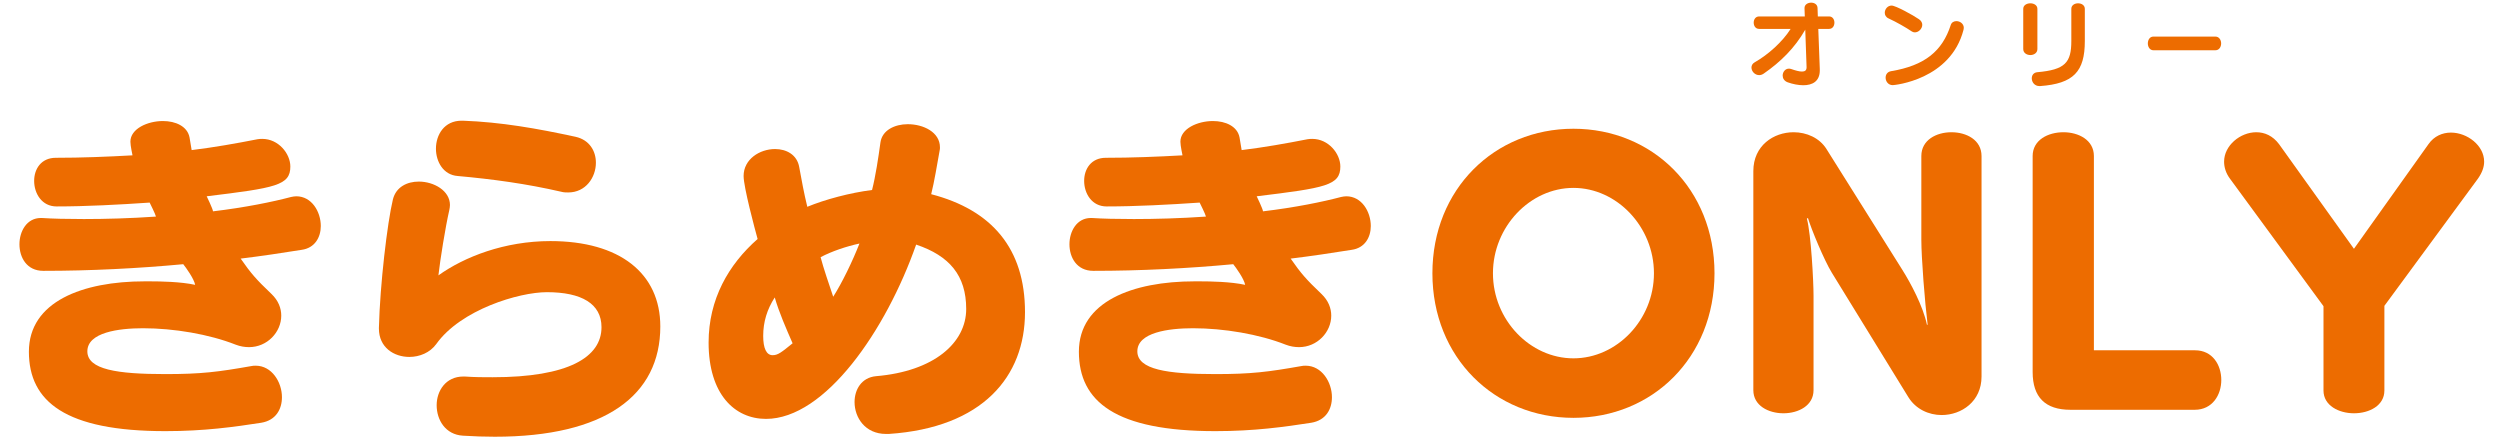
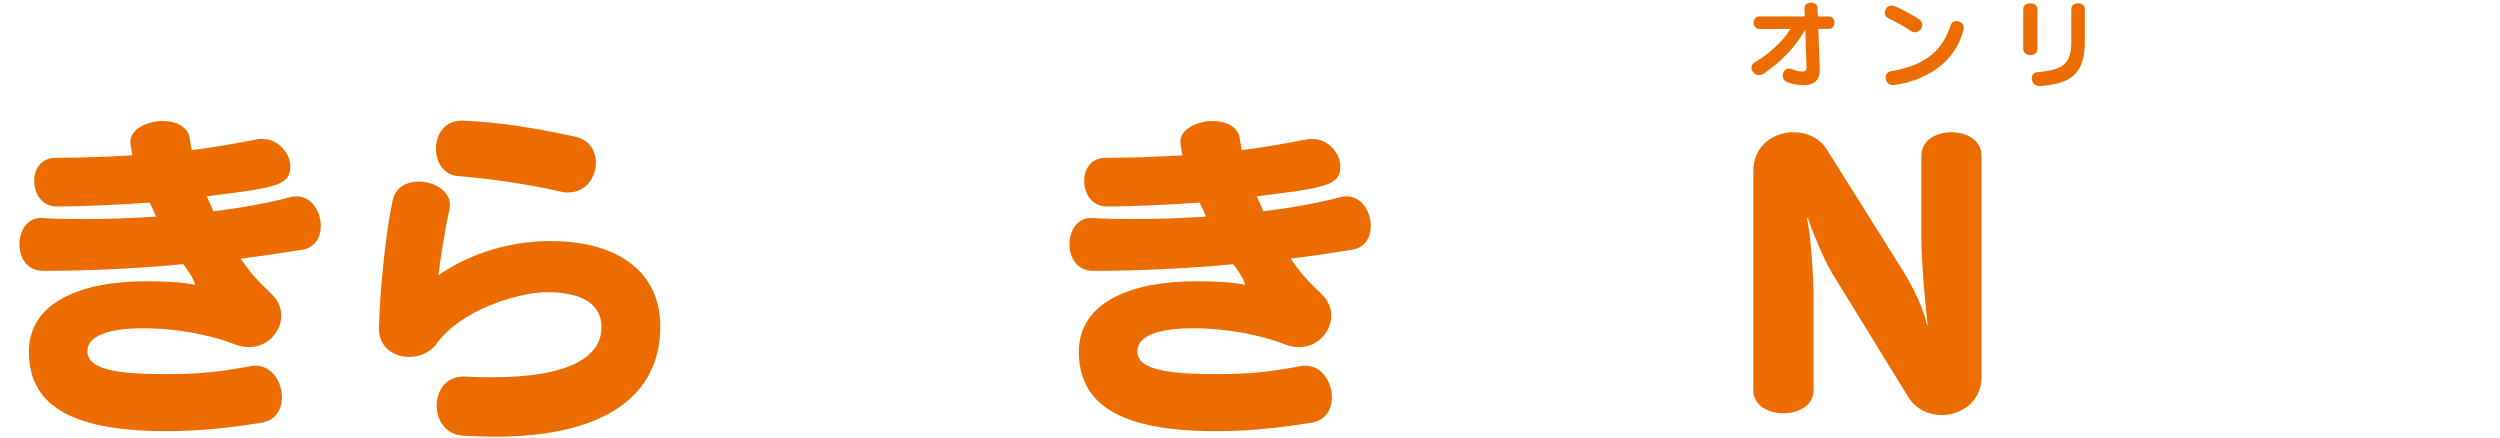
<svg xmlns="http://www.w3.org/2000/svg" enable-background="new 0 0 400 70" height="70" viewBox="0 0 400 70" width="400">
  <g fill="#ed6c00">
    <path d="m23.944 45.015c1.736 0 4.984.056 7.28.56-.168-.952-1.456-2.744-1.904-3.304-7.168.672-14.84 1.064-22.4 1.064-2.632 0-3.808-2.129-3.808-4.257 0-2.071 1.176-4.199 3.416-4.199h.168c1.68.111 3.977.168 6.72.168 3.416 0 7.504-.112 11.536-.393-.056-.336-1.008-2.24-1.008-2.24-4.928.337-10.192.616-14.896.616-2.353 0-3.584-2.071-3.584-4.088 0-1.903 1.119-3.696 3.472-3.696 4.088 0 8.288-.168 12.264-.392 0-.056-.336-1.512-.336-2.184 0-2.072 2.744-3.305 5.208-3.305 2.016 0 3.92.841 4.256 2.633.112.615.225 1.399.336 2.016 3.641-.448 7.112-1.064 10.528-1.736.28-.056.56-.056.784-.056 2.575 0 4.479 2.352 4.479 4.424 0 3.024-2.352 3.416-13.384 4.76 0 0 1.008 2.072 1.008 2.408 5.152-.616 9.521-1.512 12.488-2.296.28-.056.56-.112.84-.112 2.464 0 3.92 2.464 3.92 4.761 0 1.792-.952 3.527-3.08 3.808-3.136.504-6.496 1.008-9.744 1.4 1.681 2.407 2.464 3.304 4.929 5.655 1.12 1.065 1.568 2.296 1.568 3.473 0 2.632-2.24 5.039-5.151 5.039-.673 0-1.4-.111-2.128-.392-4.257-1.68-9.912-2.632-14.841-2.632-3.92 0-8.903.672-8.903 3.696 0 2.911 4.76 3.64 12.487 3.64 5.713 0 8.4-.336 13.776-1.288.224-.056.448-.056.672-.056 2.576 0 4.2 2.632 4.2 5.04 0 1.903-.952 3.695-3.304 4.088-4.312.672-9.128 1.344-15.345 1.344-15.96 0-21.84-4.704-21.84-12.712s8.568-11.256 18.536-11.256h.785z" />
    <path d="m74.4 60.246c1.568.112 3.024.112 4.424.112 12.096 0 17.416-3.192 17.416-8.008 0-3.752-3.192-5.601-8.736-5.601-4.479 0-13.775 2.801-17.695 8.288-1.008 1.4-2.688 2.072-4.312 2.072-2.464 0-4.872-1.512-4.872-4.536v-.111c.168-6.889 1.345-16.856 2.24-20.553.504-2.016 2.296-2.855 4.145-2.855 2.407 0 4.983 1.456 4.983 3.752 0 .28-.056.56-.112.84-.615 2.688-1.455 7.896-1.735 10.416 4.144-2.968 10.584-5.488 17.92-5.488 11.088 0 17.584 5.152 17.584 13.664 0 11.032-8.849 17.64-26.488 17.64-1.624 0-3.304-.056-5.096-.168-2.8-.168-4.2-2.52-4.2-4.871 0-2.297 1.456-4.593 4.256-4.593zm-.336-40.935c6.104.224 11.815 1.232 18.032 2.576 2.239.504 3.248 2.296 3.248 4.144 0 2.353-1.624 4.761-4.425 4.761-.336 0-.728 0-1.12-.112-5.6-1.288-10.976-2.017-16.575-2.521-2.296-.168-3.473-2.296-3.473-4.367 0-2.24 1.345-4.48 4.089-4.48h.224z" />
-     <path d="m141.769 69.431c-3.36 0-5.04-2.632-5.04-5.097 0-2.016 1.12-3.92 3.416-4.144 9.352-.784 14.447-5.376 14.447-10.752s-2.688-8.512-8.008-10.304c-4.815 13.72-14.56 27.888-24.023 27.888-5.04 0-9.185-3.976-9.185-12.208 0-6.944 3.192-12.488 7.841-16.576-.448-1.624-2.24-8.288-2.24-10.08 0-2.688 2.576-4.312 5.04-4.312 1.792 0 3.527.896 3.863 2.912.393 2.128.729 4.032 1.288 6.328 2.856-1.177 6.832-2.24 10.36-2.688.56-2.184 1.008-5.152 1.344-7.616.28-1.96 2.296-2.911 4.368-2.911 2.521 0 5.152 1.287 5.152 3.695 0 .168 0 .393-.057.561-.392 2.184-.84 4.928-1.344 6.943 9.69 2.521 15.009 8.681 15.009 18.872 0 10.304-6.775 18.48-21.784 19.488h-.447zm-17.809-21.84c-1.231 1.903-1.848 3.92-1.848 6.159 0 1.961.504 3.08 1.512 3.08.84 0 1.4-.447 3.192-1.903-1.007-2.296-2.183-4.985-2.856-7.336zm7.336-6.441c.448 1.736 1.345 4.312 2.017 6.328 1.456-2.296 3.08-5.656 4.2-8.512-2.073.448-4.425 1.232-6.217 2.184z" />
    <path d="m191.944 45.015c1.736 0 4.984.056 7.28.56-.168-.952-1.456-2.744-1.904-3.304-7.168.672-14.84 1.064-22.4 1.064-2.632 0-3.808-2.129-3.808-4.257 0-2.071 1.176-4.199 3.416-4.199h.168c1.68.111 3.977.168 6.72.168 3.416 0 7.504-.112 11.536-.393-.056-.336-1.008-2.24-1.008-2.24-4.928.337-10.192.616-14.896.616-2.353 0-3.584-2.071-3.584-4.088 0-1.903 1.119-3.696 3.472-3.696 4.088 0 8.288-.168 12.264-.392 0-.056-.336-1.512-.336-2.184 0-2.072 2.744-3.305 5.208-3.305 2.016 0 3.92.841 4.256 2.633.112.615.225 1.399.336 2.016 3.641-.448 7.112-1.064 10.528-1.736.28-.056.56-.056.784-.056 2.575 0 4.479 2.352 4.479 4.424 0 3.024-2.352 3.416-13.384 4.76 0 0 1.008 2.072 1.008 2.408 5.152-.616 9.521-1.512 12.488-2.296.28-.056.56-.112.84-.112 2.464 0 3.92 2.464 3.92 4.761 0 1.792-.952 3.527-3.08 3.808-3.136.504-6.496 1.008-9.744 1.4 1.681 2.407 2.464 3.304 4.929 5.655 1.119 1.064 1.567 2.296 1.567 3.473 0 2.632-2.24 5.039-5.151 5.039-.673 0-1.4-.111-2.128-.392-4.257-1.68-9.912-2.632-14.841-2.632-3.92 0-8.903.672-8.903 3.696 0 2.911 4.76 3.64 12.487 3.64 5.713 0 8.4-.336 13.776-1.288.224-.056.448-.056.672-.056 2.576 0 4.2 2.632 4.2 5.04 0 1.903-.952 3.695-3.304 4.088-4.312.672-9.128 1.344-15.345 1.344-15.96 0-21.84-4.704-21.84-12.712s8.568-11.256 18.536-11.256h.786z" />
-     <path d="m229.185 43.727c0-13.496 9.968-23.128 22.567-23.128 12.601 0 22.568 9.632 22.568 23.128s-9.968 23.128-22.568 23.128c-12.6-.001-22.567-9.632-22.567-23.128zm35.447 0c0-7.448-5.936-13.664-12.88-13.664-6.943 0-12.88 6.216-12.88 13.664s5.937 13.607 12.88 13.607c6.944 0 12.88-6.159 12.88-13.607z" />
    <path d="m293.079 43.614c-1.231-2.016-3.248-6.888-3.808-8.735l-.168.111c.672 2.521 1.064 10.024 1.064 12.32v15.12c0 2.464-2.408 3.695-4.816 3.695s-4.816-1.231-4.816-3.695v-35.055c0-4.089 3.248-6.217 6.44-6.217 2.072 0 4.144.896 5.264 2.688l12.096 19.264c1.345 2.128 3.36 5.88 3.977 8.848h.112c-.448-3.584-1.009-10.695-1.009-13.607v-13.384c0-2.576 2.408-3.809 4.816-3.809s4.816 1.232 4.816 3.809v35.279c0 3.977-3.192 6.16-6.385 6.16-2.071 0-4.144-.952-5.319-2.855z" />
-     <path d="m331.271 65.566c-4.032 0-6.048-2.016-6.048-6.048v-34.551c0-2.576 2.464-3.809 4.928-3.809 2.408 0 4.872 1.232 4.872 3.809v31.08h16.184c2.8 0 4.2 2.352 4.2 4.76 0 2.352-1.4 4.76-4.256 4.76h-19.88z" />
-     <path d="m371.759 48.99-14.952-20.384c-.672-.896-.952-1.848-.952-2.744 0-2.576 2.576-4.704 5.152-4.704 1.344 0 2.632.561 3.64 1.904l11.984 16.744 11.928-16.744c.896-1.288 2.24-1.848 3.584-1.848 2.632 0 5.32 2.071 5.32 4.647 0 .896-.336 1.792-1.008 2.744l-14.952 20.328v13.552c0 2.408-2.408 3.64-4.872 3.64-2.408 0-4.872-1.231-4.872-3.64z" />
    <path d="m291.168 11.253c0 1.77-1.186 2.385-2.641 2.385-.795 0-1.68-.181-2.489-.465-.57-.21-.811-.646-.811-1.08 0-.57.405-1.11.99-1.11.12 0 .24.015.375.061.735.255 1.305.404 1.725.404.48 0 .735-.194.735-.675v-.045l-.21-5.984c-1.68 2.939-3.945 5.159-6.63 7.02-.255.18-.51.255-.75.255-.689 0-1.229-.615-1.229-1.215 0-.315.149-.63.524-.84 2.146-1.215 4.44-3.271 5.745-5.34h-5.04c-.585 0-.87-.495-.87-1.005 0-.495.285-.99.87-.99h7.305l-.045-1.305v-.045c0-.556.54-.855 1.065-.855.494 0 1.005.271 1.02.855l.045 1.35h1.8c.57 0 .855.495.855.99 0 .51-.285 1.005-.855 1.005h-1.725l.24 6.435v.194z" />
    <path d="m305.883 5.028c-.9-.614-2.475-1.515-3.689-2.069-.45-.195-.631-.555-.631-.915 0-.57.45-1.155 1.096-1.155.645 0 3.479 1.561 4.38 2.19.375.255.524.585.524.885 0 .63-.585 1.215-1.185 1.215-.165-.001-.345-.046-.495-.151zm-3.045 8.595c-.735 0-1.14-.614-1.14-1.199 0-.48.27-.931.869-1.035 5.4-.9 8.205-3.21 9.555-7.395.136-.42.511-.615.9-.615.57 0 1.185.405 1.185 1.08 0 .09-.015.194-.045.314-2.069 7.995-11.039 8.85-11.324 8.85z" />
    <path d="m323.718 1.414c0-.585.57-.885 1.14-.885.556 0 1.125.3 1.125.885v6.435c0 .63-.569.96-1.125.96-.569 0-1.14-.33-1.14-.96zm2.594 12.359c-.795 0-1.229-.645-1.229-1.245 0-.479.284-.915.885-.975 4.439-.391 5.444-1.53 5.444-4.98v-5.159c0-.585.54-.885 1.08-.885s1.08.3 1.08.885v5.159c0 4.891-1.814 6.811-7.154 7.2z" />
-     <path d="m344.554 8.043c-.601 0-.9-.556-.9-1.096 0-.555.3-1.095.9-1.095h9.899c.615 0 .93.555.93 1.095 0 .556-.314 1.096-.93 1.096z" />
  </g>
</svg>